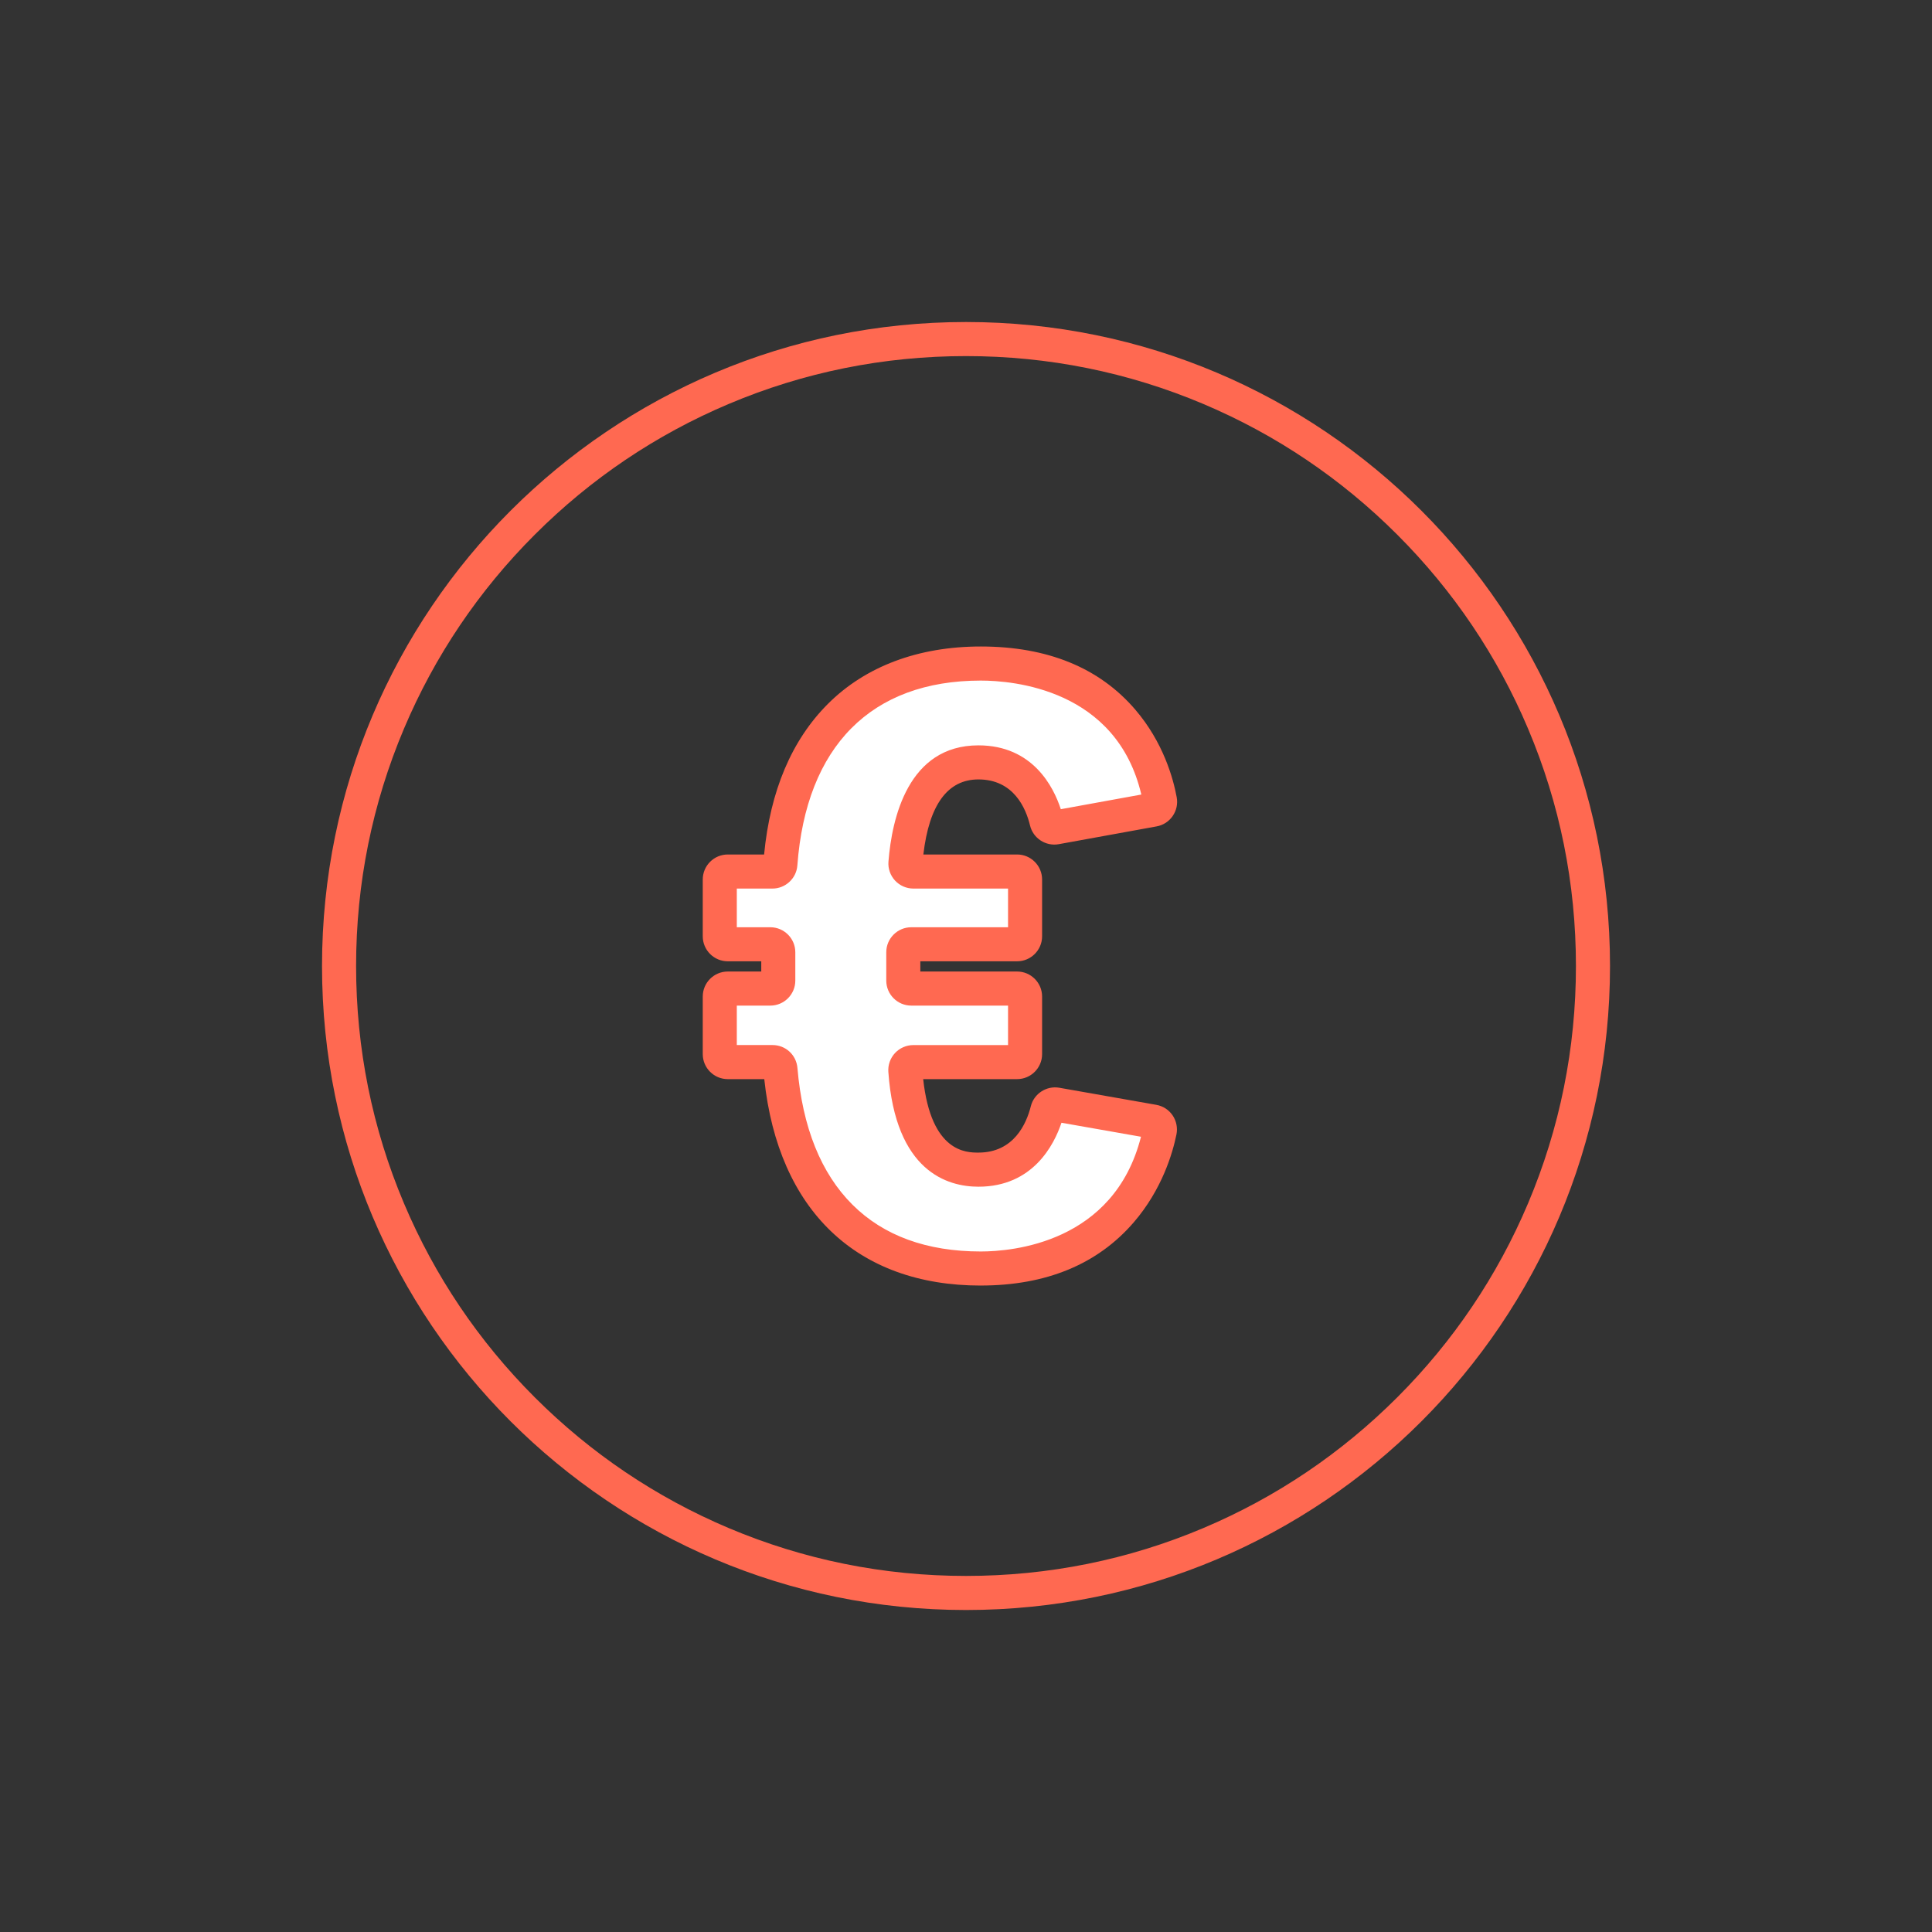
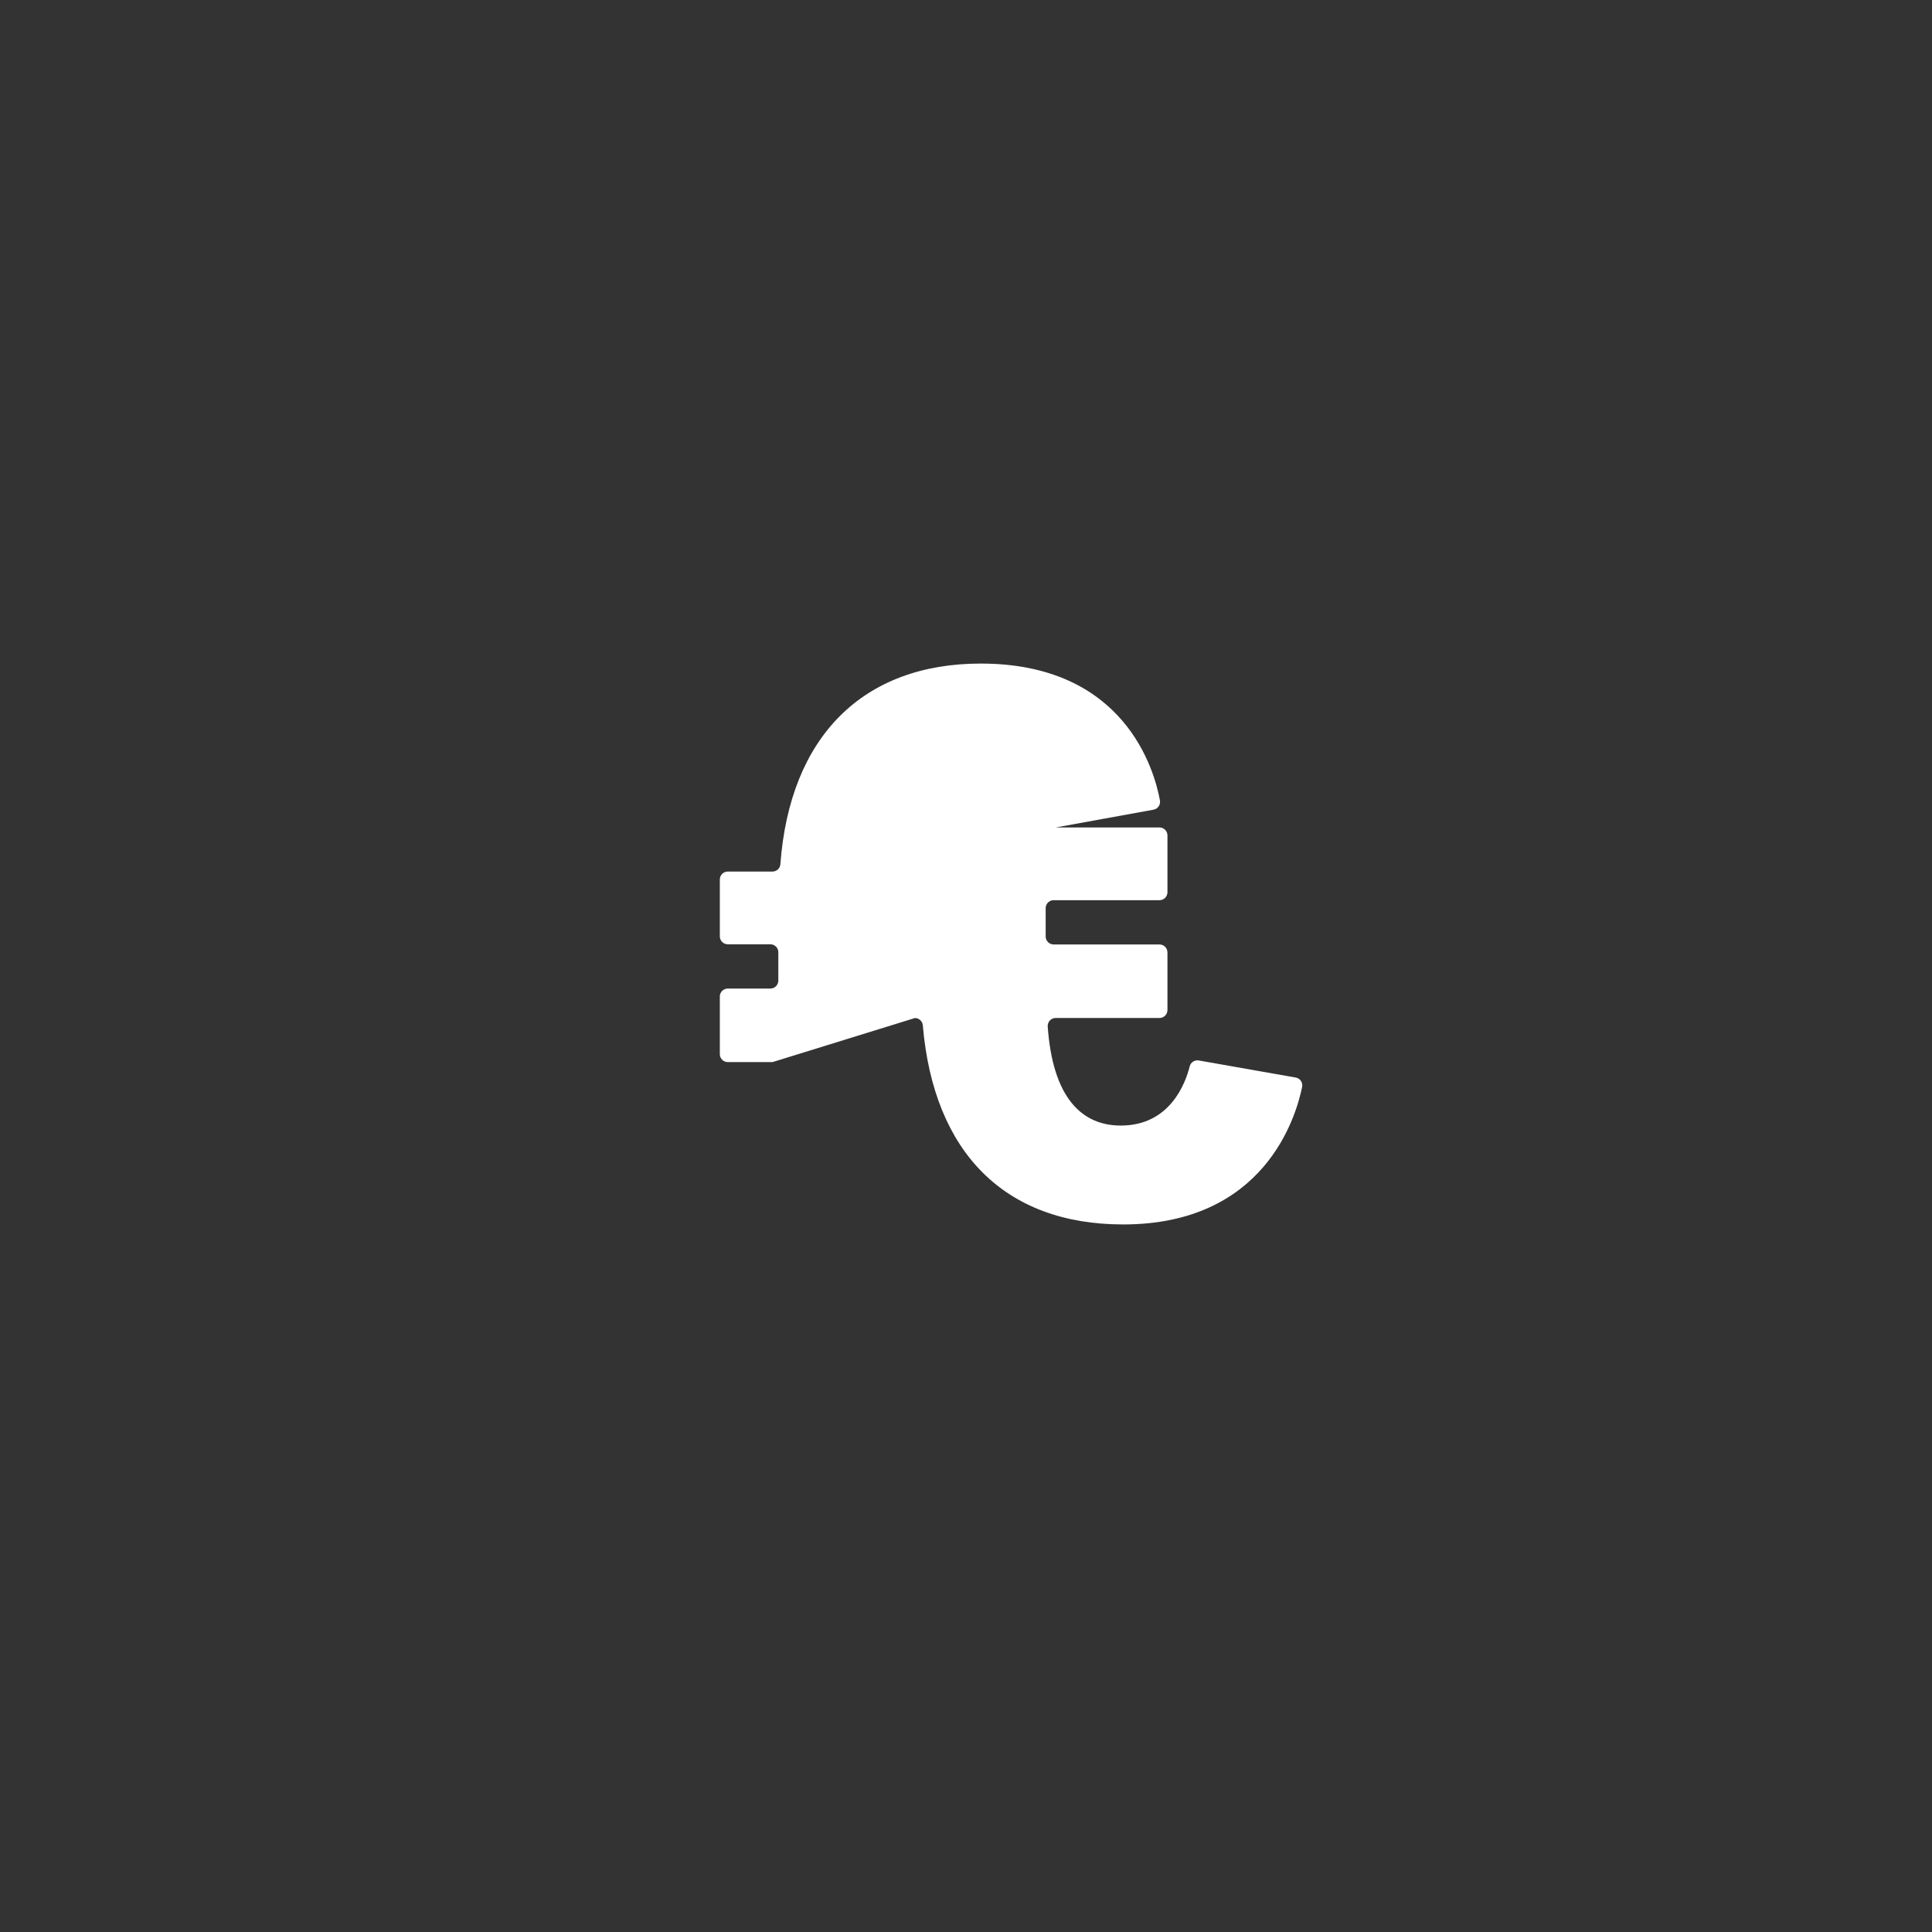
<svg xmlns="http://www.w3.org/2000/svg" id="Ebene_1" viewBox="0 0 680.31 680.31">
  <rect x="0" y="0" width="680.31" height="680.31" fill="#333333" stroke="none" />
  <defs>
    <style>.cls-1{fill:#fff;}.cls-2{fill:#ff6951;}</style>
  </defs>
-   <path class="cls-2" d="M340.16,125.39c29,0,57.12,5.68,83.6,16.87,25.57,10.82,48.54,26.3,68.27,46.03,19.73,19.73,35.22,42.7,46.03,68.27,11.2,26.47,16.87,54.6,16.87,83.6s-5.68,57.12-16.87,83.6c-10.82,25.57-26.3,48.54-46.03,68.27s-42.7,35.22-68.27,46.03c-26.47,11.2-54.6,16.87-83.6,16.87s-57.12-5.68-83.6-16.87c-25.57-10.82-48.54-26.3-68.27-46.03-19.73-19.73-35.22-42.7-46.03-68.27-11.2-26.47-16.87-54.6-16.87-83.6s5.68-57.12,16.87-83.6c10.82-25.57,26.3-48.54,46.03-68.27,19.73-19.73,42.7-35.22,68.27-46.03,26.47-11.2,54.6-16.87,83.6-16.87m0-12c-125.24,0-226.77,101.53-226.77,226.77s101.53,226.77,226.77,226.77,226.77-101.53,226.77-226.77-101.53-226.77-226.77-226.77h0Z" />
  <g>
-     <path class="cls-1" d="M272.03,373.99h-15.76c-1.55,0-2.8-1.26-2.8-2.8v-20.29c0-1.55,1.26-2.8,2.8-2.8h15c1.55,0,2.8-1.26,2.8-2.8v-9.99c0-1.55-1.26-2.8-2.8-2.8h-15c-1.55,0-2.8-1.26-2.8-2.8v-20.01c0-1.55,1.26-2.8,2.8-2.8h15.73c1.46,0,2.69-1.12,2.79-2.57,3.31-44.92,29.03-70.67,70.57-70.67,50.66,0,61.13,37.52,63.08,48.17,.28,1.53-.72,3-2.25,3.28l-34.43,6.26c-1.46,.27-2.88-.65-3.22-2.09-1.46-6.08-6.77-20.81-24.01-20.81-13.93,0-23.73,10.56-25.7,35.4-.13,1.63,1.16,3.03,2.8,3.03h36.53c1.55,0,2.8,1.26,2.8,2.8v20.01c0,1.55-1.26,2.8-2.8,2.8h-37.28c-1.55,0-2.8,1.26-2.8,2.8v9.99c0,1.55,1.26,2.8,2.8,2.8h37.28c1.55,0,2.8,1.26,2.8,2.8v20.29c0,1.55-1.26,2.8-2.8,2.8h-36.56c-1.63,0-2.91,1.38-2.8,3.01,1.74,24.82,11.8,34.87,25.73,34.87,17.28,0,22.75-14.81,24.27-20.86,.36-1.42,1.76-2.32,3.2-2.06l34.12,6.01c1.56,.27,2.58,1.78,2.26,3.33-2.19,10.76-13.38,48.4-63.02,48.4-41.54,0-66.72-25.21-70.54-70.09-.12-1.46-1.33-2.59-2.79-2.59Z" />
-     <path class="cls-2" d="M345.36,452.68c-43.63,0-71.29-26.44-76.24-72.69h-12.86c-4.85,0-8.8-3.95-8.8-8.8v-20.29c0-4.85,3.95-8.8,8.8-8.8h11.8v-3.6h-11.8c-4.85,0-8.8-3.95-8.8-8.8v-20.01c0-4.85,3.95-8.8,8.8-8.8h12.8c2.16-22.42,9.7-40.24,22.43-52.99,13.23-13.25,31.86-20.25,53.87-20.25,23.43,0,41.72,7.46,54.36,22.18,9.92,11.55,13.42,24.32,14.63,30.91,.43,2.32-.08,4.67-1.42,6.61-1.34,1.94-3.35,3.23-5.67,3.65l-34.43,6.26c-4.58,.83-9.04-2.06-10.13-6.59-1.45-6.05-5.75-16.21-18.17-16.21-10.83,0-17.34,8.89-19.39,26.43h33.01c4.85,0,8.8,3.95,8.8,8.8v20.01c0,4.85-3.95,8.8-8.8,8.8h-34.08v3.6h34.08c4.85,0,8.8,3.95,8.8,8.8v20.29c0,4.85-3.95,8.8-8.8,8.8h-33.07c2.81,25.87,15.25,25.87,19.45,25.87,12.5,0,16.92-10.22,18.45-16.32,1.11-4.45,5.53-7.31,10.06-6.51l34.12,6.01c2.36,.42,4.4,1.73,5.75,3.71,1.33,1.95,1.82,4.4,1.35,6.72-1.34,6.6-5.08,19.4-15.05,30.96-12.73,14.76-30.85,22.24-53.85,22.24Zm-85.9-84.69h12.57c4.61,0,8.38,3.47,8.77,8.08,1.78,20.91,8.3,37.11,19.38,48.14,10.97,10.93,26.17,16.47,45.18,16.47,11.02,0,46.92-2.98,56.41-40.4l-28-4.93c-2.59,7.74-10.04,22.52-29.24,22.52-10.79,0-29.26-5.25-31.72-40.45-.17-2.43,.69-4.84,2.35-6.62,1.66-1.78,4.01-2.8,6.44-2.8h33.36v-13.9h-34.08c-4.85,0-8.8-3.95-8.8-8.8v-9.99c0-4.85,3.95-8.8,8.8-8.8h34.08v-13.62h-33.33c-2.45,0-4.8-1.03-6.47-2.83-1.66-1.8-2.51-4.23-2.31-6.67,1.21-15.29,6.94-40.93,31.68-40.93,19.17,0,26.49,14.72,29.01,22.48l28.35-5.16c-8.72-37.18-45.28-40.13-56.53-40.13-38.56,0-61.49,23.12-64.59,65.11-.34,4.56-4.19,8.13-8.78,8.13h-12.54v13.62h11.8c4.85,0,8.8,3.95,8.8,8.8v9.99c0,4.85-3.95,8.8-8.8,8.8h-11.8v13.9Z" />
+     <path class="cls-1" d="M272.03,373.99h-15.76c-1.55,0-2.8-1.26-2.8-2.8v-20.29c0-1.55,1.26-2.8,2.8-2.8h15c1.55,0,2.8-1.26,2.8-2.8v-9.99c0-1.55-1.26-2.8-2.8-2.8h-15c-1.55,0-2.8-1.26-2.8-2.8v-20.01c0-1.55,1.26-2.8,2.8-2.8h15.73c1.46,0,2.69-1.12,2.79-2.57,3.31-44.92,29.03-70.67,70.57-70.67,50.66,0,61.13,37.52,63.08,48.17,.28,1.53-.72,3-2.25,3.28l-34.43,6.26h36.53c1.55,0,2.8,1.26,2.8,2.8v20.01c0,1.55-1.26,2.8-2.8,2.8h-37.28c-1.55,0-2.8,1.26-2.8,2.8v9.99c0,1.55,1.26,2.8,2.8,2.8h37.28c1.55,0,2.8,1.26,2.8,2.8v20.29c0,1.55-1.26,2.8-2.8,2.8h-36.56c-1.63,0-2.91,1.38-2.8,3.01,1.74,24.82,11.8,34.87,25.73,34.87,17.28,0,22.75-14.81,24.27-20.86,.36-1.42,1.76-2.32,3.2-2.06l34.12,6.01c1.56,.27,2.58,1.78,2.26,3.33-2.19,10.76-13.38,48.4-63.02,48.4-41.54,0-66.72-25.21-70.54-70.09-.12-1.46-1.33-2.59-2.79-2.59Z" />
  </g>
</svg>